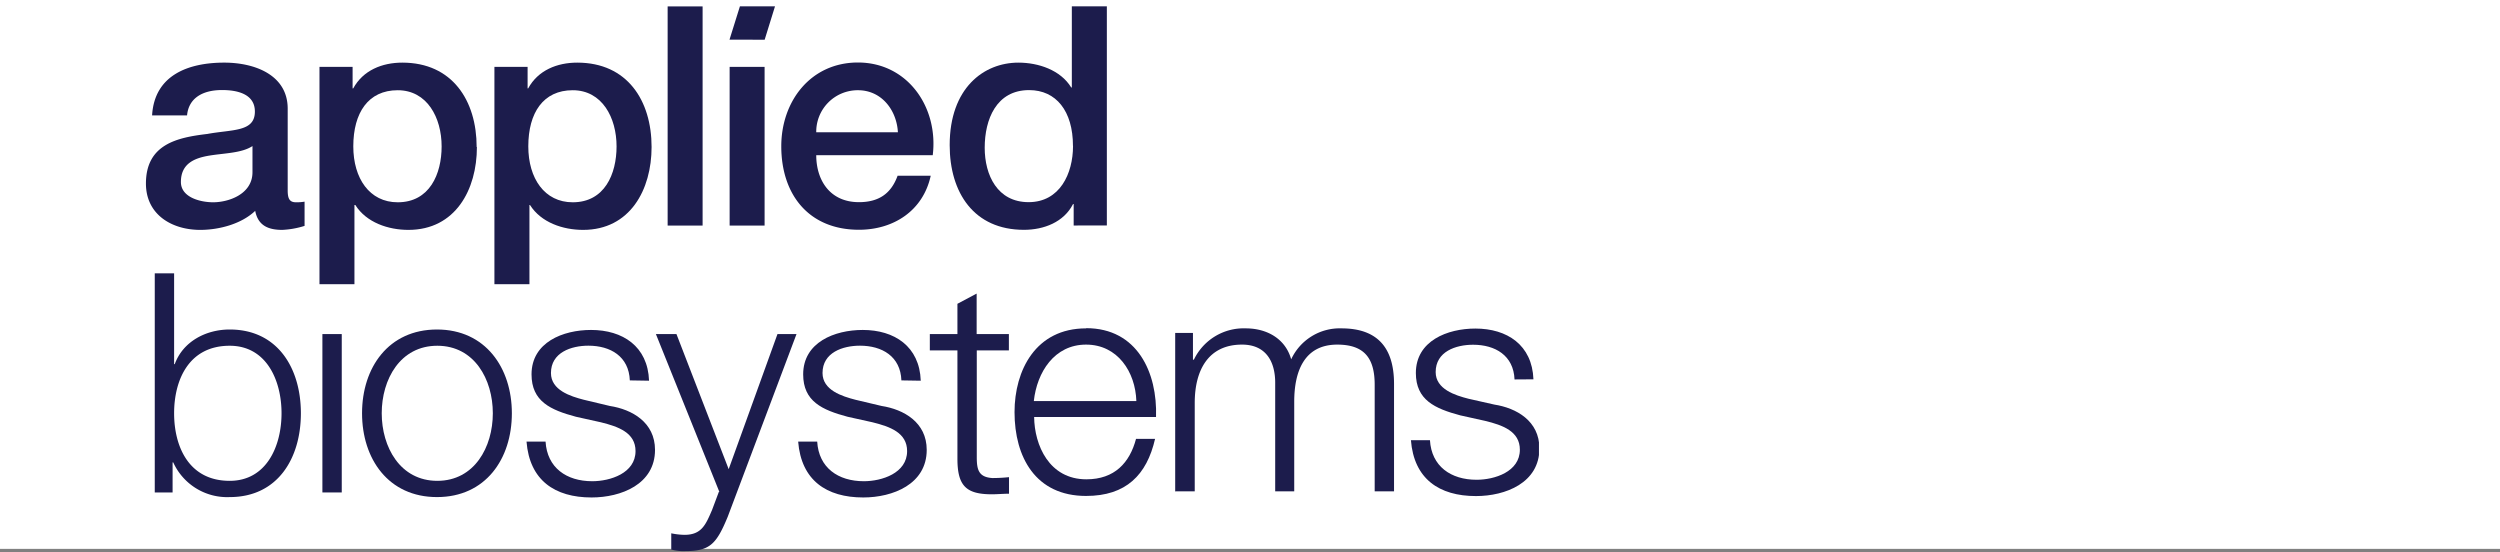
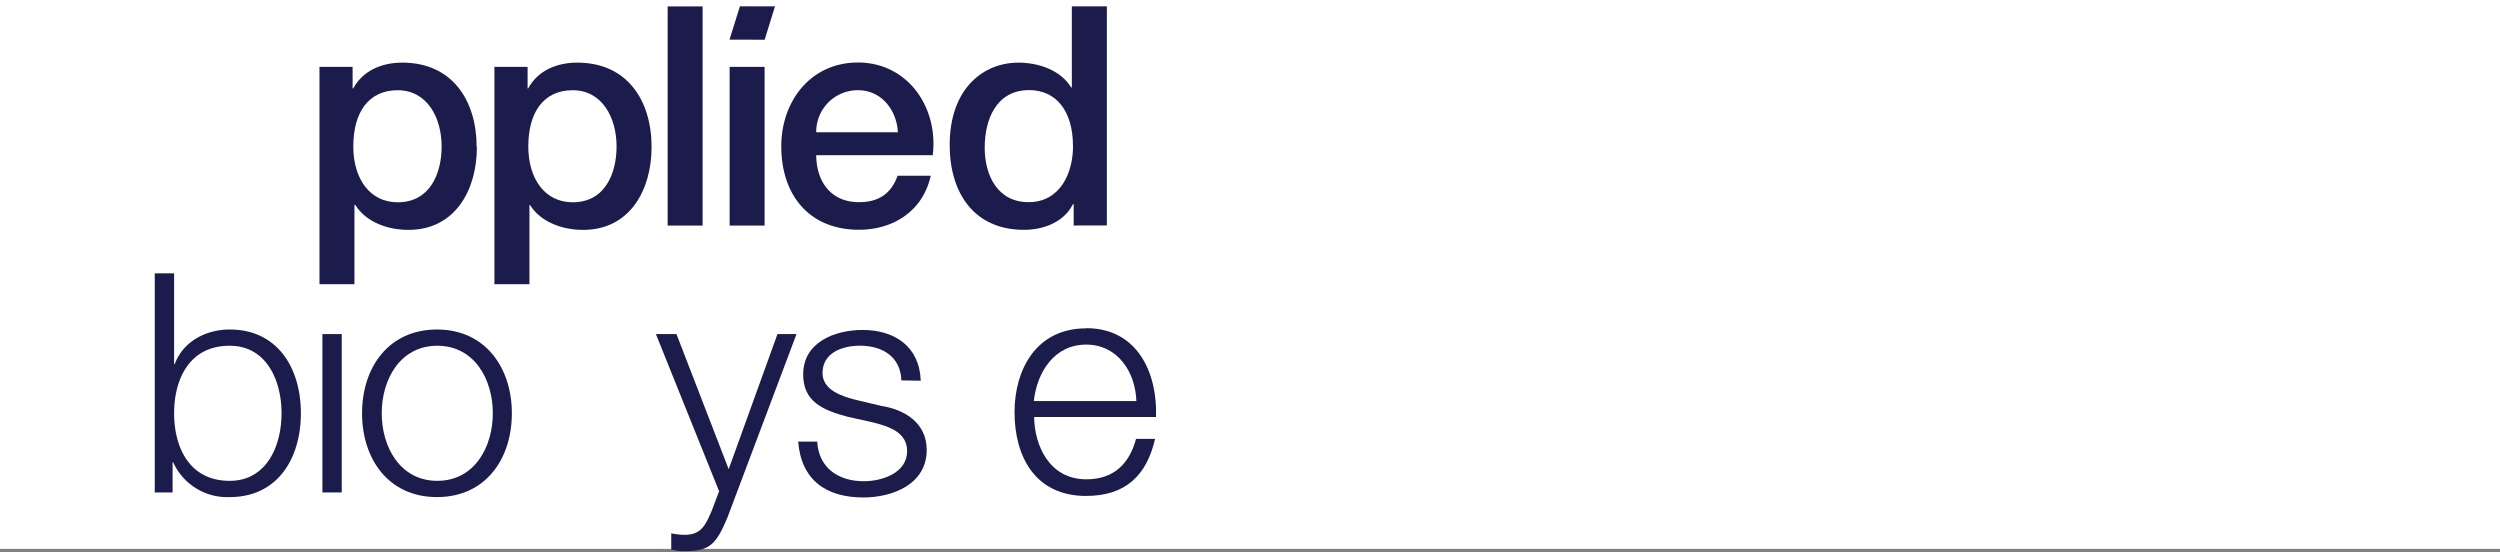
<svg xmlns="http://www.w3.org/2000/svg" viewBox="0 0 394 87">
  <rect x="0" y="0" width="394" height="87" fill="#808080" stroke="none" />
  <defs>
    <style>.cls-1{fill:none;}.cls-2{fill:#fff;}.cls-3{fill:#1c1c4c;}.cls-4{clip-path:url(#clip-path);}</style>
    <clipPath id="clip-path">
-       <rect class="cls-1" x="23" y="1" width="219.54" height="85.85" />
-     </clipPath>
+       </clipPath>
  </defs>
  <g id="Layer_2" data-name="Layer 2">
    <rect class="cls-2" width="394" height="86.5" />
  </g>
  <g id="Layer_1" data-name="Layer 1">
    <path class="cls-3" d="M44.37,65.13c0,5.18-2.37,10.65-8.17,10.65-6.49,0-8.76-5.47-8.76-10.65s2.27-10.64,8.76-10.64c5.8,0,8.17,5.47,8.17,10.64Zm3.05,0c0-7.06-3.63-13.2-11.22-13.2-3.73,0-7.36,1.88-8.66,5.46h-.1V43.08H24.39V77.61H27.2V72.87h.1a9.33,9.33,0,0,0,8.9,5.47c7.59,0,11.22-6.14,11.22-13.21Z" />
    <polygon class="cls-3" points="50.81 77.61 53.86 77.61 53.86 52.65 50.81 52.65 50.81 77.61 50.81 77.61 50.81 77.61" />
    <path class="cls-3" d="M77.67,65.13c0,5.33-2.9,10.65-8.75,10.65s-8.76-5.32-8.76-10.65,2.9-10.64,8.76-10.64,8.75,5.32,8.75,10.64Zm3,0c0-7.15-4.16-13.2-11.8-13.2s-11.81,6-11.81,13.2,4.16,13.21,11.81,13.21,11.8-6,11.8-13.21Z" />
-     <path class="cls-3" d="M102.29,60c-.19-5.42-4.16-8-9.14-8-4.4,0-9.38,1.93-9.38,7,0,4.26,3,5.61,7,6.68l3.92.87c2.76.68,5.47,1.64,5.47,4.54,0,3.49-4,4.75-6.82,4.75-4.07,0-7.11-2.13-7.36-6.24h-3c.48,6.09,4.45,8.8,10.25,8.8,4.65,0,10-2.08,10-7.5,0-4.35-3.63-6.38-7.12-6.92L92,63c-2.08-.54-5.17-1.5-5.17-4.21,0-3.24,3.19-4.31,5.9-4.31,3.48,0,6.38,1.69,6.53,5.47Z" />
    <path class="cls-3" d="M113.29,77.52l-1.07,2.85c-1,2.32-1.64,3.92-4.35,3.92a11,11,0,0,1-2.08-.24v2.56a7.39,7.39,0,0,0,2.32.24c3.82,0,4.84-1.21,6.58-5.41l10.84-28.79h-3l-7.69,21.29-8.23-21.29h-3.24l10,24.87Z" />
    <path class="cls-3" d="M145.11,60c-.19-5.42-4.16-8-9.14-8-4.41,0-9.39,1.93-9.39,7,0,4.26,3,5.61,7,6.68l3.92.87c2.75.68,5.46,1.64,5.46,4.54,0,3.49-4,4.75-6.82,4.75-4.06,0-7.11-2.13-7.35-6.24h-3c.49,6.09,4.45,8.8,10.26,8.8,4.64,0,10-2.08,10-7.5,0-4.35-3.63-6.38-7.11-6.92L134.81,63c-2.08-.54-5.18-1.5-5.18-4.21,0-3.24,3.19-4.31,5.9-4.31,3.49,0,6.39,1.69,6.53,5.47Z" />
-     <path class="cls-3" d="M150.89,47.89v4.76h-4.35v2.57h4.35V72.29c0,4.26,1.35,5.61,5.42,5.61.92,0,1.79-.09,2.71-.09V75.2a25.7,25.7,0,0,1-2.62.14c-2.17-.14-2.46-1.31-2.46-3.29V55.22H159V52.65h-5.08V46.27l-3.05,1.62Z" />
    <path class="cls-3" d="M179.09,63.21H162.93c.49-4.55,3.24-8.9,8.23-8.9s7.78,4.31,7.93,8.9Zm-7.93-11.46c-7.94,0-11.27,6.62-11.27,13.2,0,7.11,3.33,13.21,11.27,13.21,6.29,0,9.57-3.29,10.88-9h-3c-1,3.77-3.38,6.38-7.83,6.38-5.86,0-8.18-5.37-8.23-9.82h19.21c.24-7-2.95-14-11-14Z" />
    <g class="cls-4">
      <path class="cls-3" d="M185.29,77.43h3V63.5c0-5.22,2.18-9.19,7.45-9.19,3.87,0,5.28,2.81,5.23,6.19V77.43h3V63.31c0-4.65,1.5-9,6.78-9,4.35,0,5.9,2.23,5.9,6.34V77.43h3.05V60.5c0-5.9-2.81-8.75-8.28-8.75a8.43,8.43,0,0,0-7.93,4.88c-.92-3.29-3.87-4.88-7.16-4.88a8.7,8.7,0,0,0-8.17,4.93h-.15V52.47h-2.8v25Z" />
      <path class="cls-3" d="M241.67,59.78c-.2-5.42-4.16-8-9.15-8-4.4,0-9.38,1.93-9.38,7,0,4.26,3,5.61,7,6.68l3.92.87c2.76.67,5.47,1.64,5.47,4.54,0,3.49-4,4.74-6.82,4.74-4.06,0-7.11-2.12-7.35-6.24h-3c.48,6.1,4.45,8.81,10.25,8.81,4.65,0,10-2.08,10-7.5,0-4.35-3.63-6.38-7.11-6.92l-4.07-.92c-2.08-.53-5.17-1.5-5.17-4.2,0-3.25,3.19-4.31,5.9-4.31,3.48,0,6.38,1.69,6.53,5.47Z" />
      <path class="cls-3" d="M39.79,27.14c0,3.48-3.78,4.74-6.2,4.74-1.93,0-5.08-.73-5.08-3.2,0-2.9,2.13-3.77,4.5-4.16s5.08-.38,6.78-1.5v4.12ZM48,35.6V31.78a7.38,7.38,0,0,1-1.35.1c-1,0-1.31-.54-1.31-1.89V17.12c0-5.27-5.13-7.25-10-7.25-5.52,0-11,1.88-11.37,8.32h5.51c.25-2.71,2.42-4,5.52-4,2.22,0,5.17.53,5.17,3.39,0,3.24-3.53,2.8-7.49,3.53C28,21.67,23,22.69,23,28.93c0,4.88,4.06,7.3,8.56,7.3,2.95,0,6.48-.92,8.66-3,.44,2.28,2,3,4.26,3A13.81,13.81,0,0,0,48,35.6Z" />
    </g>
    <path class="cls-3" d="M69.6,23.07c0,4.36-1.89,8.81-6.92,8.81-4.45,0-7-3.78-7-8.81,0-5.32,2.37-8.85,7-8.85s6.92,4.31,6.92,8.85Zm5.52.1c0-7.31-3.83-13.3-11.71-13.3-3.19,0-6.19,1.21-7.74,4.06h-.1V10.54H50.35V44.79h5.51V32.31H56c1.74,2.76,5.18,3.92,8.37,3.92,7.4,0,10.79-6.34,10.79-13.06Z" />
    <path class="cls-3" d="M97.17,23.07c0,4.36-1.88,8.81-6.91,8.81-4.45,0-7-3.78-7-8.81,0-5.32,2.37-8.85,7-8.85s6.91,4.31,6.91,8.85Zm5.52.1c0-7.31-3.82-13.3-11.71-13.3-3.19,0-6.19,1.21-7.74,4.06h-.09V10.54H77.92V44.79h5.52V32.31h.09c1.74,2.76,5.18,3.92,8.37,3.92,7.4,0,10.79-6.34,10.79-13.06Z" />
    <polygon class="cls-3" points="105.22 35.55 110.73 35.55 110.73 1.01 105.22 1.01 105.22 35.55 105.22 35.55 105.22 35.55" />
    <polygon class="cls-3" points="114.99 35.55 120.5 35.55 120.5 10.54 114.99 10.54 114.99 35.55 114.99 35.55 114.99 35.55" />
    <path class="cls-3" d="M141.51,20.85H128.64a6.54,6.54,0,0,1,6.58-6.63c3.72,0,6.1,3.14,6.29,6.63Zm-6.29-11c-7.45,0-12.09,6.09-12.09,13.2,0,7.69,4.4,13.16,12.24,13.16,5.46,0,10.11-3,11.31-8.51h-5.22c-1,2.75-2.9,4.16-6.09,4.16-4.6,0-6.73-3.49-6.73-7.4H147c.92-7.5-3.91-14.61-11.8-14.61Z" />
    <path class="cls-3" d="M169.11,23c0,4.36-2.08,8.86-7,8.86s-6.92-4.26-6.92-8.57c0-4.49,1.84-9.09,7-9.09,4.25,0,6.91,3.29,6.91,8.8Zm5.33,12.53V1h-5.52V13.78h-.1c-1.69-2.75-5.17-3.91-8.32-3.91-5.46,0-10.83,4-10.83,13,0,7.5,3.82,13.35,11.7,13.35,3.15,0,6.29-1.21,7.74-4.06h.1v3.38Z" />
    <polygon class="cls-3" points="122.14 1 120.51 6.26 114.97 6.25 116.61 1 122.14 1 122.14 1 122.14 1" />
  </g>
</svg>